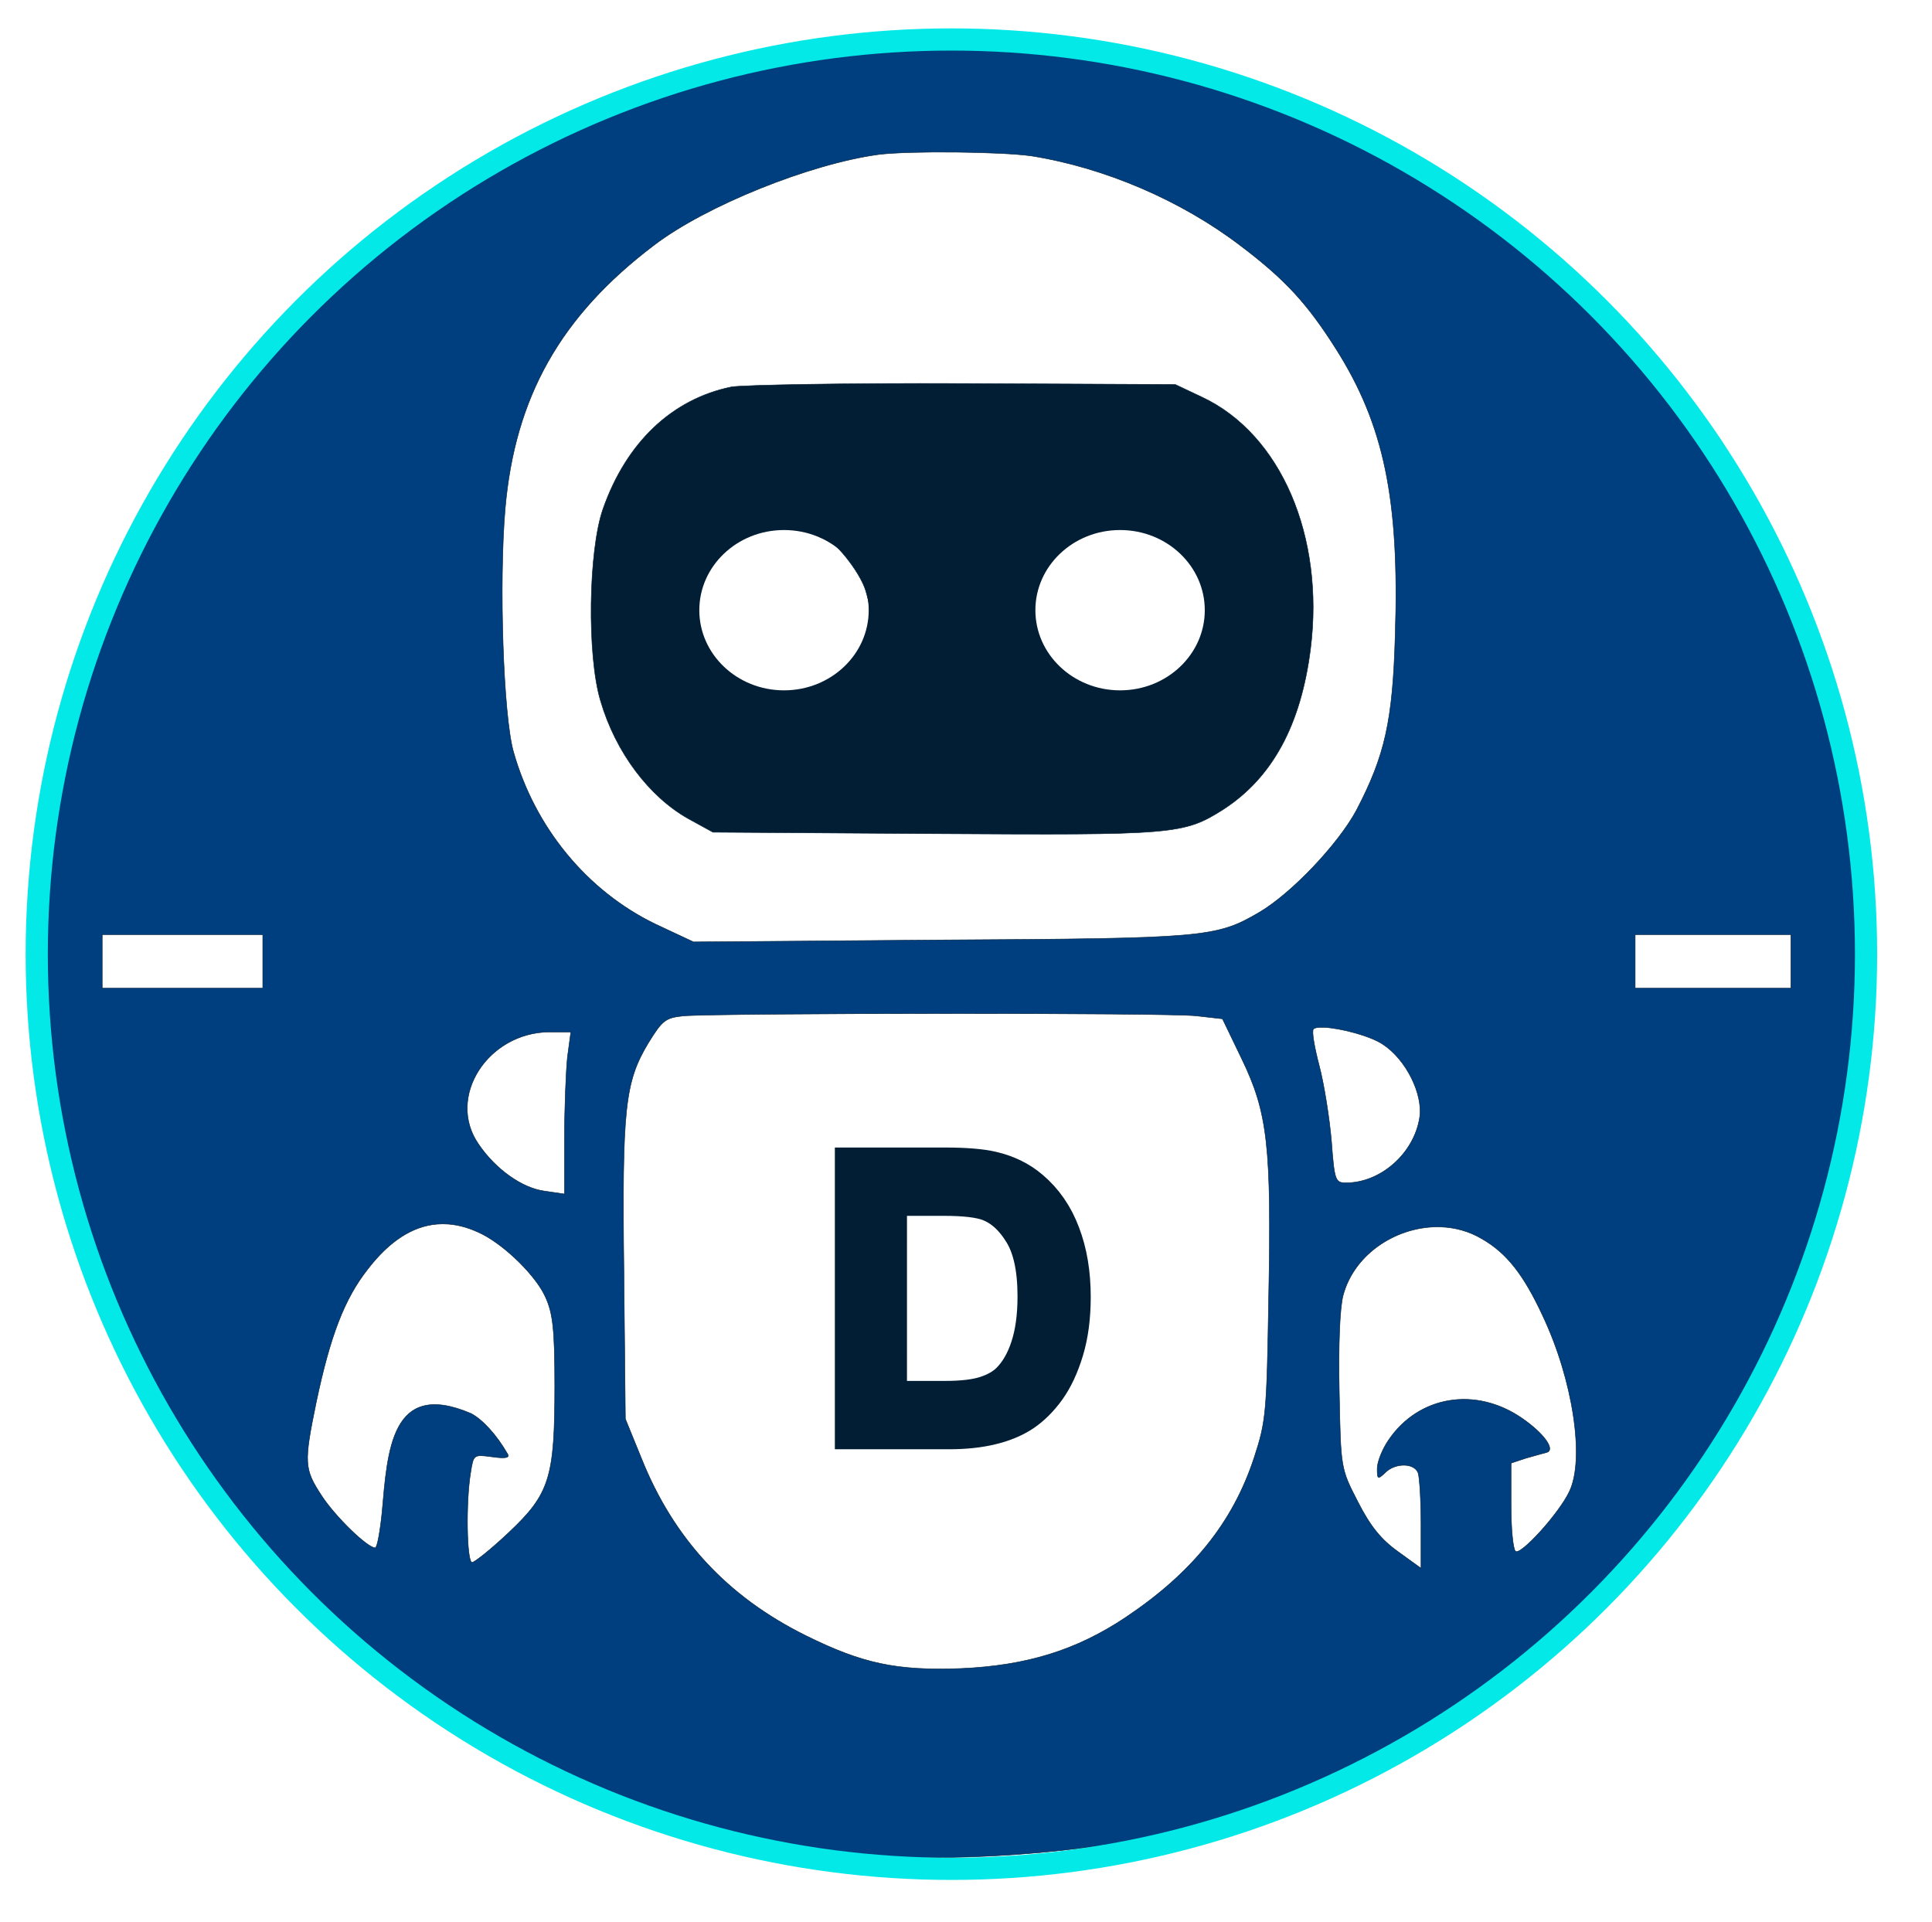
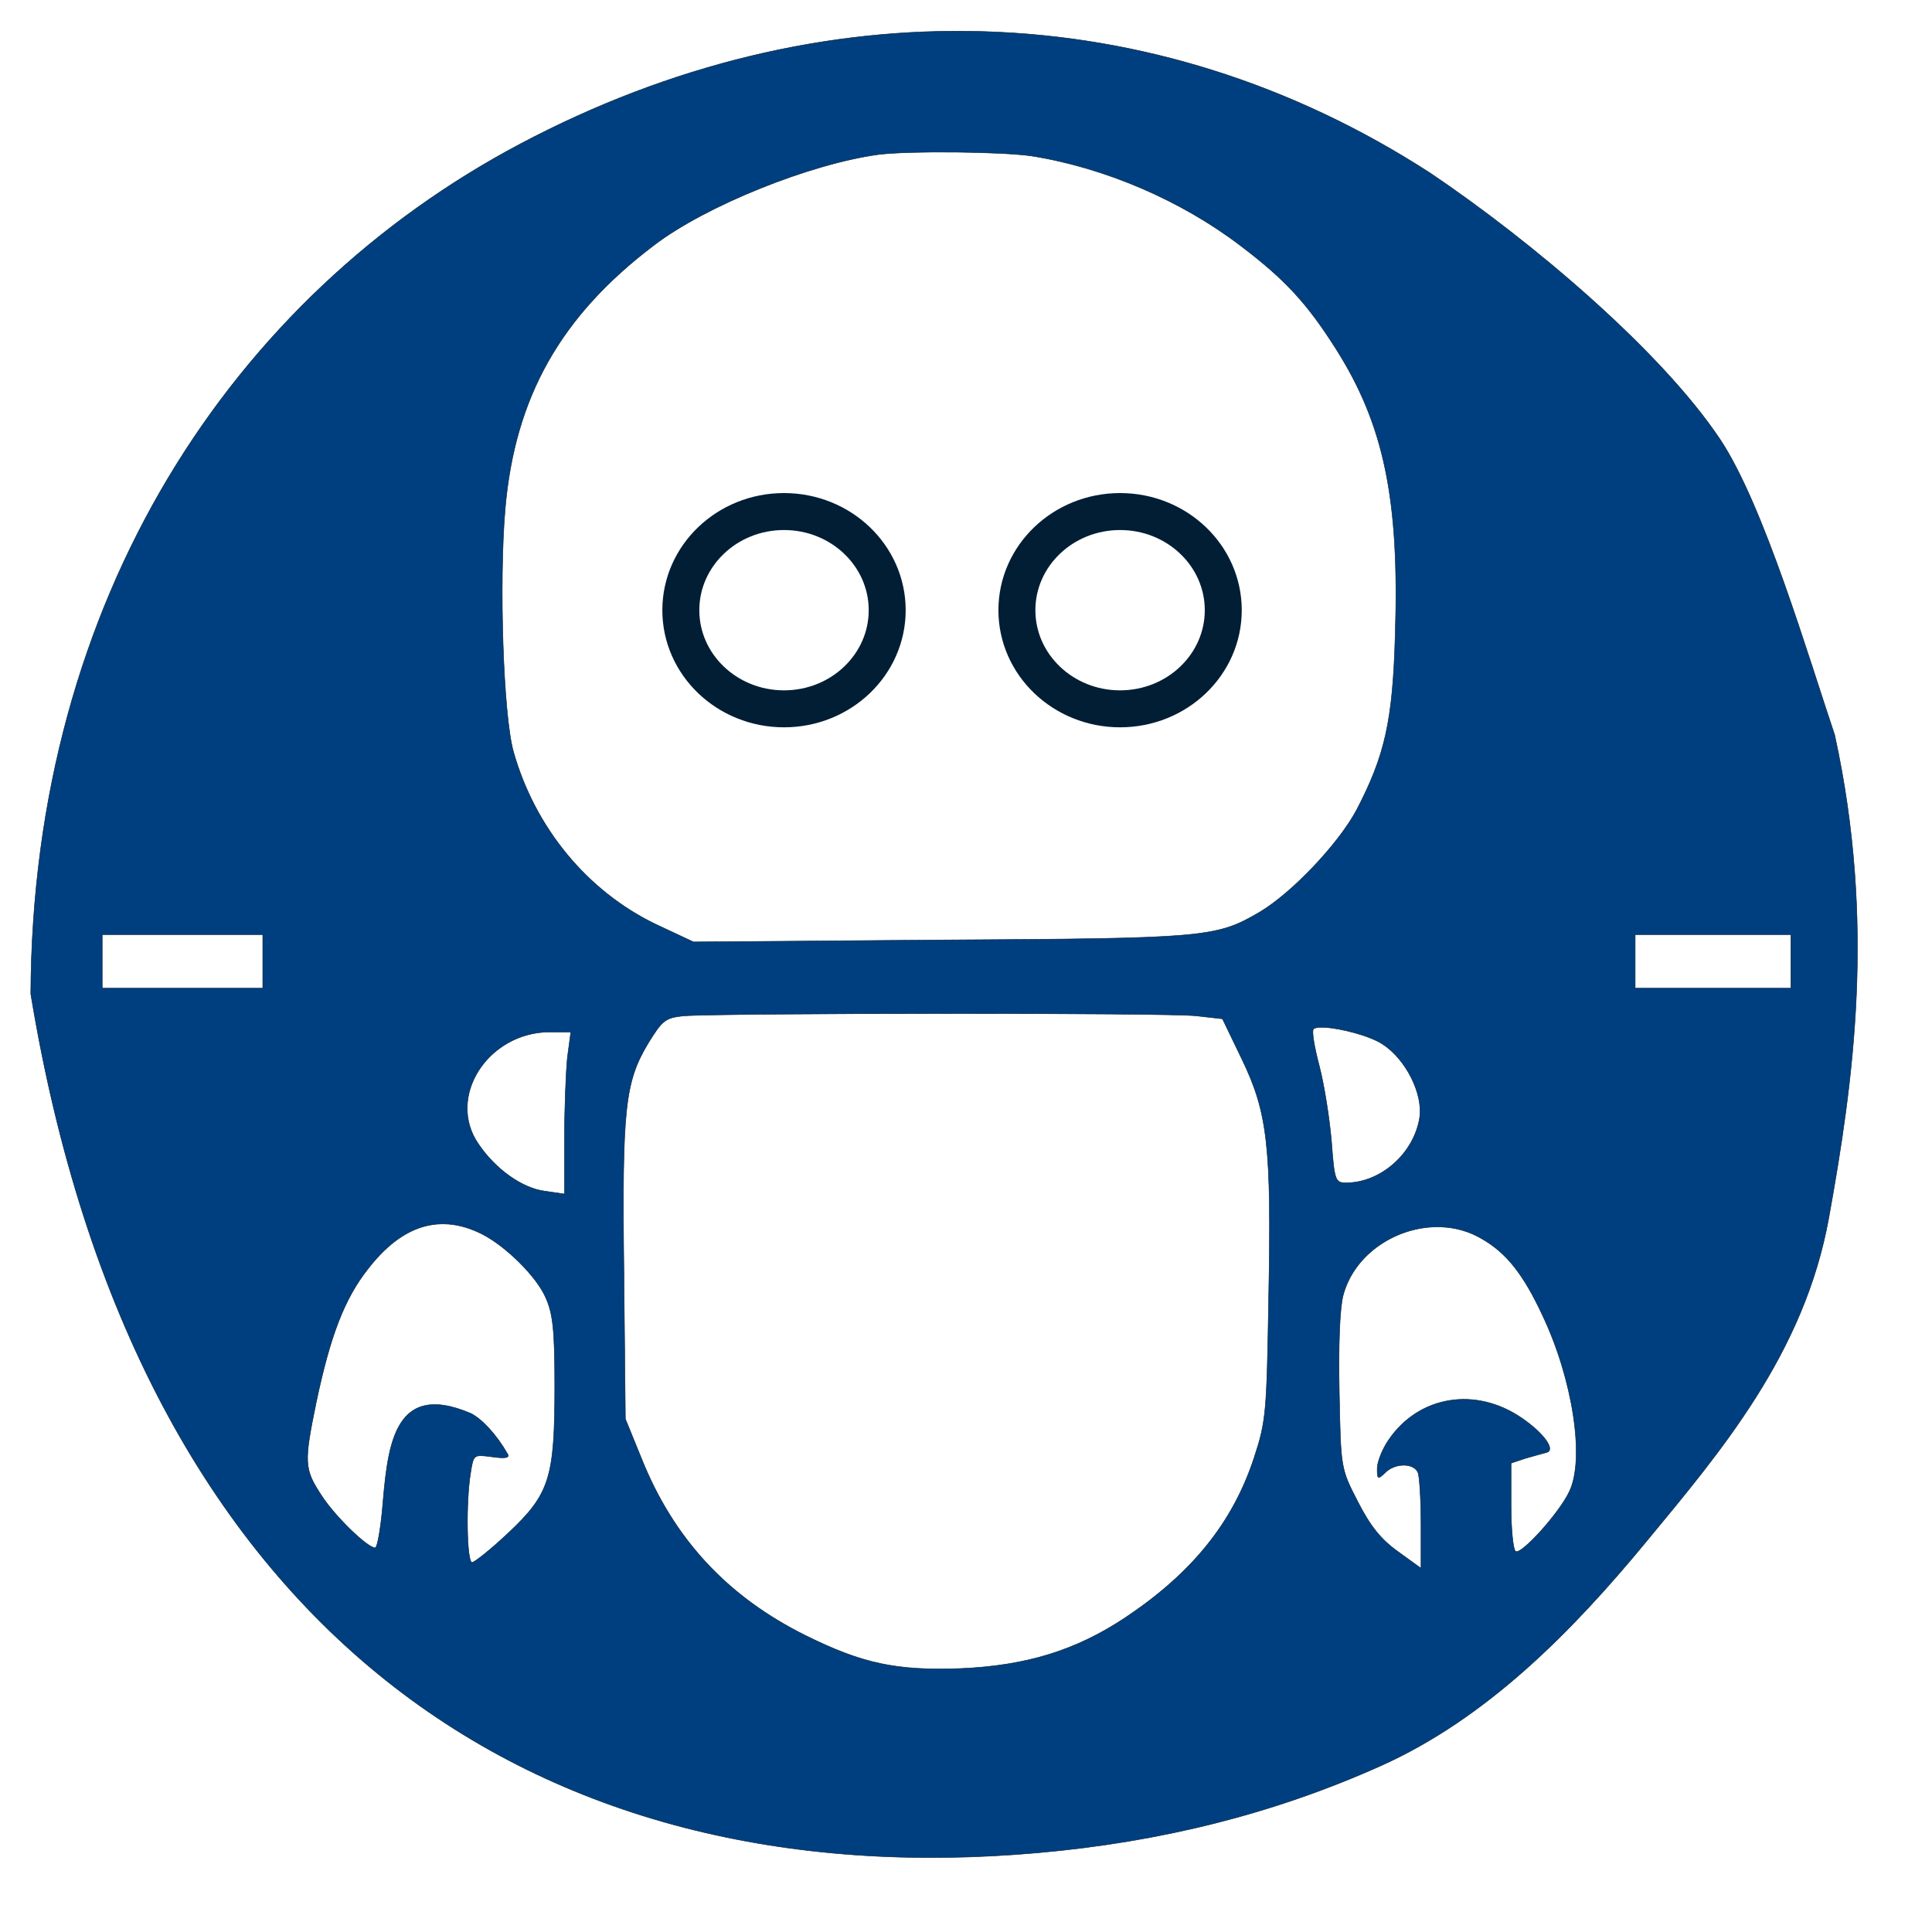
<svg xmlns="http://www.w3.org/2000/svg" xmlns:ns1="http://sodipodi.sourceforge.net/DTD/sodipodi-0.dtd" xmlns:ns2="http://www.inkscape.org/namespaces/inkscape" xmlns:xlink="http://www.w3.org/1999/xlink" version="1.0" width="397pt" height="395pt" viewBox="0 0 397 395" preserveAspectRatio="xMidYMid" id="svg4" ns1:docname="Logo_v2.svg" ns2:version="1.4 (86a8ad7, 2024-10-11)">
  <defs id="defs4">
-     <rect x="206.921" y="330.983" width="79.981" height="75.588" id="rect63" />
-     <rect x="245.501" y="341.045" width="158.955" height="121.68" id="rect62" />
    <linearGradient id="swatch62" ns2:swatch="solid">
      <stop style="stop-color:#02e9e8;stop-opacity:1;" offset="0" id="stop62" />
    </linearGradient>
    <linearGradient id="swatch6" ns2:swatch="solid">
      <stop style="stop-color:#021e34;stop-opacity:1;" offset="0" id="stop6" />
    </linearGradient>
    <linearGradient ns2:collect="always" xlink:href="#swatch6" id="linearGradient6" x1="332.209" y1="336.761" x2="378.588" y2="336.761" gradientUnits="userSpaceOnUse" gradientTransform="matrix(0.929,0,0,0.97,-169.18,-207.785)" />
    <linearGradient ns2:collect="always" xlink:href="#swatch6" id="linearGradient7" gradientUnits="userSpaceOnUse" gradientTransform="matrix(0.929,0,0,0.97,-100.122,-207.785)" x1="332.209" y1="336.761" x2="378.588" y2="336.761" />
    <clipPath clipPathUnits="userSpaceOnUse" id="clipPath15">
      <path id="path16" style="fill:#ff0000;fill-opacity:1;fill-rule:nonzero;stroke:none;stroke-width:7.5" d="M 9.142,3808.339 -0.498,-0.498 3970.503,-0.498 V 3817.979 Z" ns1:nodetypes="ccccc" />
    </clipPath>
    <filter style="color-interpolation-filters:sRGB" ns2:label="Clean Edges" id="filter36" x="-0.004" y="-0.004" width="1.007" height="1.007">
      <feGaussianBlur stdDeviation="1.825" result="blur" id="feGaussianBlur35" />
      <feComposite in="SourceGraphic" in2="blur" operator="in" result="composite1" id="feComposite35" />
      <feComposite in="composite1" in2="composite1" operator="in" result="fbSourceGraphic" id="feComposite36" />
      <feColorMatrix result="fbSourceGraphicAlpha" in="fbSourceGraphic" values="0 0 0 -1 0 0 0 0 -1 0 0 0 0 -1 0 0 0 0 1 0" id="feColorMatrix36" />
      <feGaussianBlur id="feGaussianBlur36" stdDeviation="1.825" result="blur" in="fbSourceGraphic" />
      <feComposite id="feComposite37" in="fbSourceGraphic" in2="blur" operator="in" result="composite1" />
      <feComposite id="feComposite38" in="composite1" in2="composite1" operator="in" result="fbSourceGraphic" />
      <feColorMatrix result="fbSourceGraphicAlpha" in="fbSourceGraphic" values="0 0 0 -1 0 0 0 0 -1 0 0 0 0 -1 0 0 0 0 1 0" id="feColorMatrix38" />
      <feGaussianBlur id="feGaussianBlur38" stdDeviation="1.825" result="blur" in="fbSourceGraphic" />
      <feComposite id="feComposite39" in="fbSourceGraphic" in2="blur" operator="in" result="composite1" />
      <feComposite id="feComposite40" in="composite1" in2="composite1" operator="in" result="composite2" />
    </filter>
    <linearGradient ns2:collect="always" xlink:href="#swatch62" id="linearGradient62" x1="-639.859" y1="-1829.149" x2="2830.254" y2="-1829.149" gradientUnits="userSpaceOnUse" gradientTransform="matrix(1.109,0,0,1.172,740.606,238.667)" />
  </defs>
  <ns1:namedview id="namedview4" pagecolor="#ffffff" bordercolor="#000000" borderopacity="0.25" ns2:showpageshadow="2" ns2:pageopacity="0.0" ns2:pagecheckerboard="0" ns2:deskcolor="#d1d1d1" ns2:document-units="pt" showgrid="false" ns2:zoom="1.6503872" ns2:cx="84.22266" ns2:cy="262.66563" ns2:window-width="2560" ns2:window-height="1369" ns2:window-x="1272" ns2:window-y="-8" ns2:window-maximized="1" ns2:current-layer="g4">
    <ns2:grid id="grid32" units="pt" originx="0" originy="0" spacingx="1" spacingy="1" empcolor="#0099e5" empopacity="0.302" color="#0099e5" opacity="0.149" empspacing="5" enabled="true" visible="false" />
  </ns1:namedview>
  <g transform="matrix(0.1,0,0,-0.1,0,386.504)" fill="#021e34" stroke="none" id="g4" style="opacity:1;stroke:#021e34;stroke-opacity:1">
    <path id="path1" clip-path="url(#clipPath15)" style="stroke:#021e34;stroke-linecap:butt;stroke-opacity:1;fill:#003f7f;fill-opacity:1" d="M 63.272,1818.206 C 280.14,501.165 1103.005,-38.438 2133.739,53.449 c 252.755,22.532 483.475,80.208 702.553,178.191 219.078,97.983 394.704,277.173 546.361,460.934 151.656,183.761 324.786,385.727 375.275,665.595 50.489,279.867 96.49,605.825 12.066,992.126 -54,160 -144.99,470.712 -234.99,606.712 -122,183 -388.546,408.179 -596.545,548.179 -284.983,184.309 -597.993,280.82 -916.822,290.498 -318.829,9.678 -643.477,-67.478 -951.737,-230.505 C 477.605,3251.936 66.56,2630.385 63.272,1818.206 Z M 1962.876,3547.881 c 63.125,-0.625 126.119,-3.381 157.119,-7.881 150,-24 307.005,-90.995 430.005,-184.995 91,-69 136,-118.011 195,-211.011 99,-156 131.007,-309.988 122.007,-587.988 -5,-177 -21.01,-248.011 -80.01,-361.011 -38,-70 -132.999,-169.989 -198.999,-208.989 -89,-52 -109.005,-54.012 -655.005,-57.012 l -507.993,-3.999 -78.999,37.002 c -140,68 -247.006,198.009 -291.006,354.009 -21,75 -29.992,347.999 -16.992,498.999 20,230 113.995,395.996 304.995,540.996 107,82 321.997,168.002 461.997,187.002 31.5,4 94.756,5.503 157.881,4.878 z M 210,1939.995 H 375 540 V 1885.005 1830 H 375 210 v 55.005 z m 3150,0 h 160.005 159.99 V 1885.005 1830 H 3520.005 3360 v 55.005 z M 1938.252,1777.881 c 247.75,0.125 493.252,-1.378 520.752,-4.878 l 52.998,-6.006 40.005,-82.998 c 53,-110 60.99,-178.994 54.99,-488.994 -4,-237 -5,-254 -30,-330 -44,-134 -127.994,-237.008 -263.994,-328.008 -102,-68 -203.998,-99 -337.998,-105 -133,-5 -203.01,9.998 -320.01,67.998 -161,80 -271.002,198.999 -337.002,363.999 L 1285.005,945 l -3.003,300.996 c -4,337 1.995,391.006 49.995,471.006 29,47 34.997,52.001 71.997,56.001 36.5,3 286.508,4.753 534.258,4.878 z m 783.076,-28.433 c 33.422,-1.641 93.428,-17.203 119.678,-34.453 48,-31 83.996,-102.992 75.996,-151.992 -12,-73 -79.996,-133.008 -150.996,-133.008 -22,0 -24,4.005 -30,85.005 -4,47 -15.005,116.995 -25.005,154.995 -10,38 -15.997,72.011 -11.997,76.011 3,3 11.184,3.989 22.324,3.442 z M 1128.999,1740 h 44.004 l -7.002,-52.002 c -3,-29 -6.006,-103.992 -6.006,-166.992 v -114.009 l -41.001,6.006 c -46,6 -100.996,45.002 -135.996,97.002 -66,96 19.001,228.995 146.001,229.995 z M 921.123,1345.181 c 23.059,-1.729 46.696,-8.807 70.884,-21.182 48,-25 109.994,-85.994 128.994,-128.994 15,-33 18.999,-66.011 18.999,-181.011 0,-190 -9.995,-222.988 -94.995,-302.988 -36,-34 -70,-61.011 -75,-61.011 -11,0 -13.003,123.999 -3.003,183.999 6,38 6.004,38.003 44.004,33.003 28,-4 36.992,-1.994 31.992,6.006 -23,40 -52,70.998 -75,82.998 -165.22,70.833 -171.62,-77.057 -183.003,-203.994 -4,-39 -9.989,-72.012 -13.989,-72.012 -16,0 -82.01,64.007 -110.01,107.007 -36,55 -37.001,66.993 -11.001,192.993 29,137 58.011,212.003 106.011,273.003 44.375,57.5 91.87,88.042 142.251,92.124 7.557,0.612 15.18,0.631 22.866,0.059 z m 2039.824,-5.83 c 29.172,-1.094 58.053,-8.846 84.053,-24.346 51,-29 85.995,-73.998 124.995,-157.998 62,-131 87.005,-294.011 55.005,-361.011 -21,-45 -101.006,-133.003 -111.006,-123.003 -5,5 -8.994,47.01 -8.994,95.01 v 86.001 l 30,9.99 c 17,5 35.993,10.012 42.993,12.012 19,5 -4.995,38.99 -49.995,69.99 -95,66 -212.995,47 -274.995,-45 -13,-19 -22.998,-44.993 -22.998,-57.993 0,-22 0.996,-23.009 15.996,-9.009 20,21 59.998,21 67.998,0 3,-9 6.006,-55.996 6.006,-105.996 v -90 l -47.007,33.999 c -35,25 -56.998,52.008 -82.998,103.008 -35,68 -34.998,68 -37.998,225 -2,96 0.998,172.999 7.998,198.999 23.25,87 113.432,143.628 200.947,140.347 z" ns1:nodetypes="csssscccsscscccccccccccccsccccccccccccccccccscccccccccccccssccscssscccsccccsccscscccccscccsssscccsscccccsccscccccs" transform="translate(0,4.544)" />
-     <path d="m 1503,3070 c -122,-25 -216,-114 -264,-251 -30,-86 -33,-301 -5,-394 31,-106 100,-197 180,-242 l 51,-28 455,-3 c 494,-3 512,-2 594,50 100,65 159,172 179,330 29,231 -61,441 -223,517 l -55,26 -435,2 c -239,1 -454,-3 -477,-7 z m 875,-285 c 49,-21 81,-52 103,-100 24,-51 24,-99 0,-150 -29,-60 -61,-90 -114,-105 -60,-16 -104,-9 -171,30 -50,28 -55,34 -65,81 -17,76 -13,116 13,157 57,90 146,123 234,87 z m -719,-1 c 17,-4 28,-10 25,-15 -3,-5 0,-9 7,-9 20,0 76,-69 88,-109 16,-54 14,-90 -9,-136 -27,-57 -41,-72 -91,-95 -96,-43 -184,-14 -245,82 -36,56 -33,136 6,206 17,28 31,52 33,52 1,0 20,7 42,15 43,15 95,19 144,9 z" id="path2" style="stroke:#021e34;stroke-opacity:1" />
-     <ellipse style="opacity:1;fill:none;fill-rule:nonzero;stroke:url(#linearGradient62);stroke-width:45.592;stroke-linecap:butt;stroke-dasharray:none;stroke-opacity:1" id="path62" cx="1954.974" cy="-1904.417" transform="scale(1,-1)" rx="1879.498" ry="1879.5" />
-     <path d="m 211.021,378.846 v -38.036 h 13.103 q 4.437,0 6.772,0.545 3.269,0.752 5.578,2.724 3.01,2.543 4.489,6.512 1.505,3.944 1.505,9.029 0,4.333 -1.012,7.68 -1.012,3.347 -2.595,5.552 -1.583,2.179 -3.477,3.451 -1.868,1.245 -4.54,1.894 -2.646,0.649 -6.097,0.649 z m 5.033,-4.489 h 8.121 q 3.762,0 5.89,-0.701 2.153,-0.701 3.425,-1.972 1.79,-1.79 2.776,-4.8 1.012,-3.036 1.012,-7.343 0,-5.968 -1.972,-9.159 -1.946,-3.217 -4.748,-4.307 -2.024,-0.778 -6.512,-0.778 h -7.991 z" id="text62" style="font-size:53.137px;font-family:Arial;-inkscape-font-specification:'Arial, Normal';white-space:pre;fill:#000000;fill-opacity:0;stroke-width:5.334;stroke:#021e34;stroke-opacity:1;stroke-dasharray:none" transform="matrix(14.296,0,0,-14.296,-1263.122,6341.185)" aria-label="D" />
  </g>
  <g id="g32" transform="translate(0,6.362)">
    <ellipse style="fill:none;fill-rule:nonzero;stroke:url(#linearGradient6);stroke-width:7.597;stroke-dasharray:none;stroke-opacity:1" id="path5" cx="161.104" cy="119.021" rx="21.203" ry="20.269" />
    <ellipse style="fill:none;fill-rule:nonzero;stroke:url(#linearGradient7);stroke-width:7.597;stroke-dasharray:none;stroke-opacity:1" id="path5-9" cx="230.162" cy="119.021" rx="21.203" ry="20.269" />
  </g>
</svg>